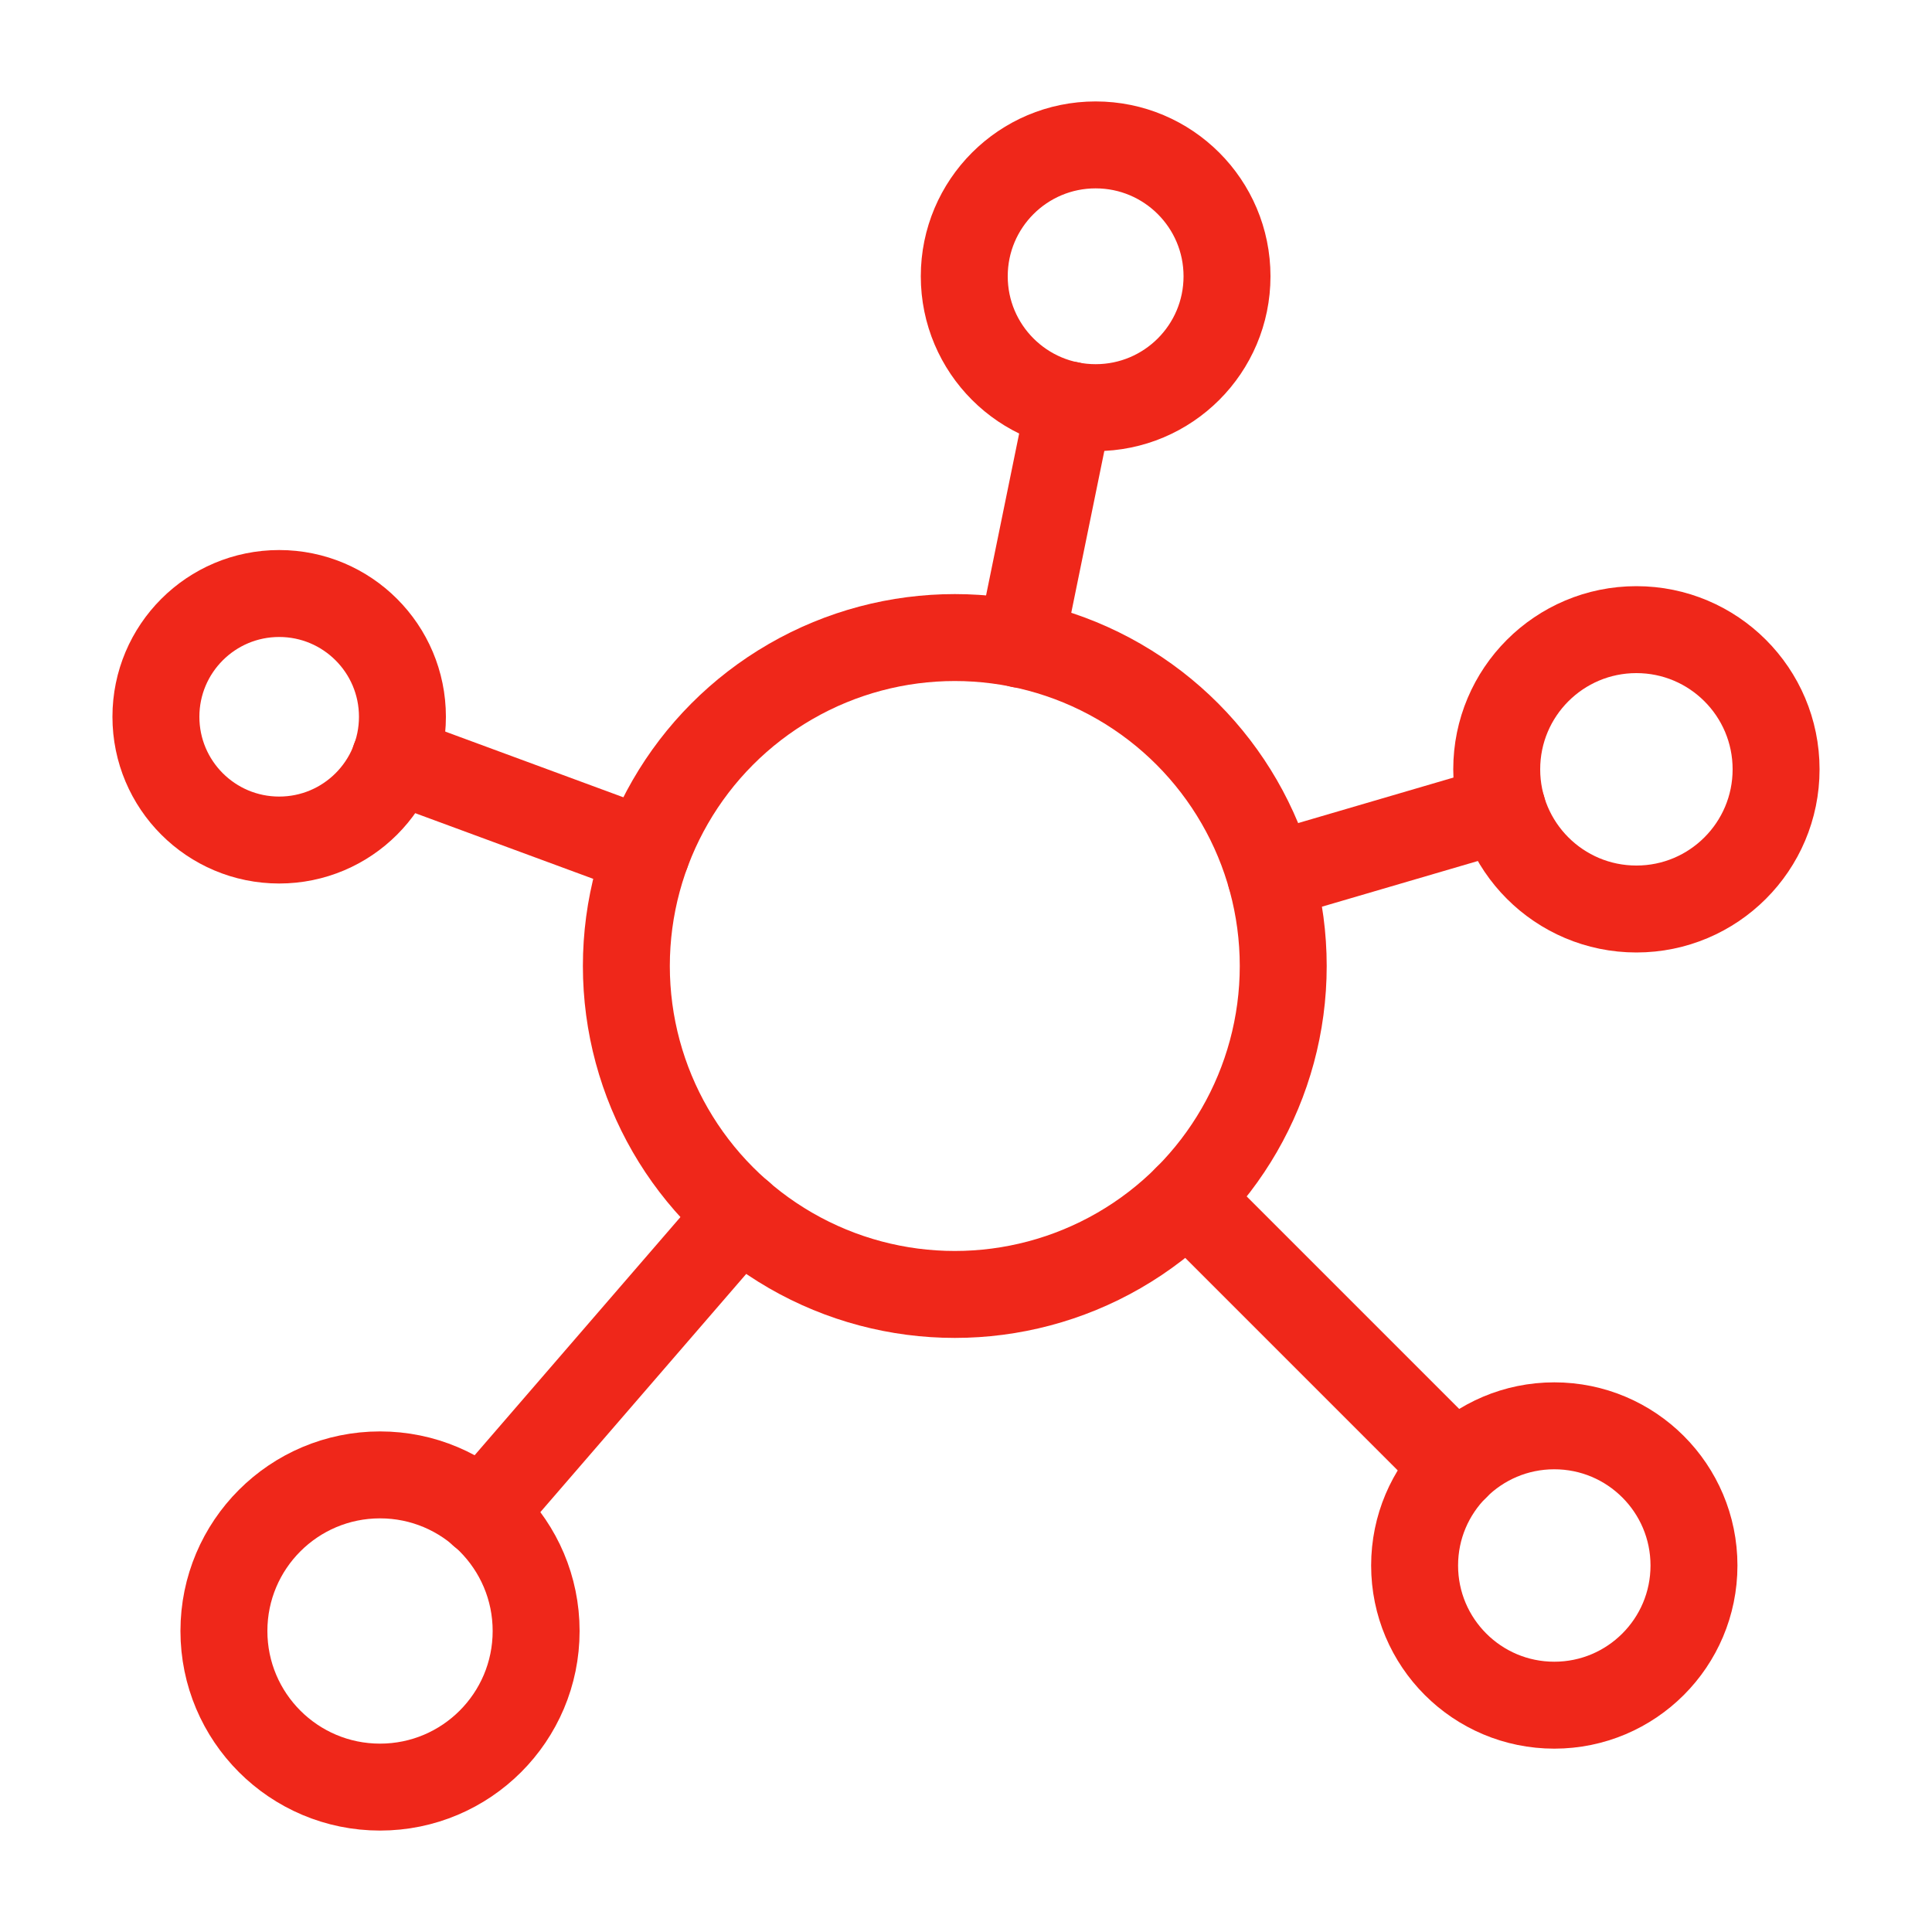
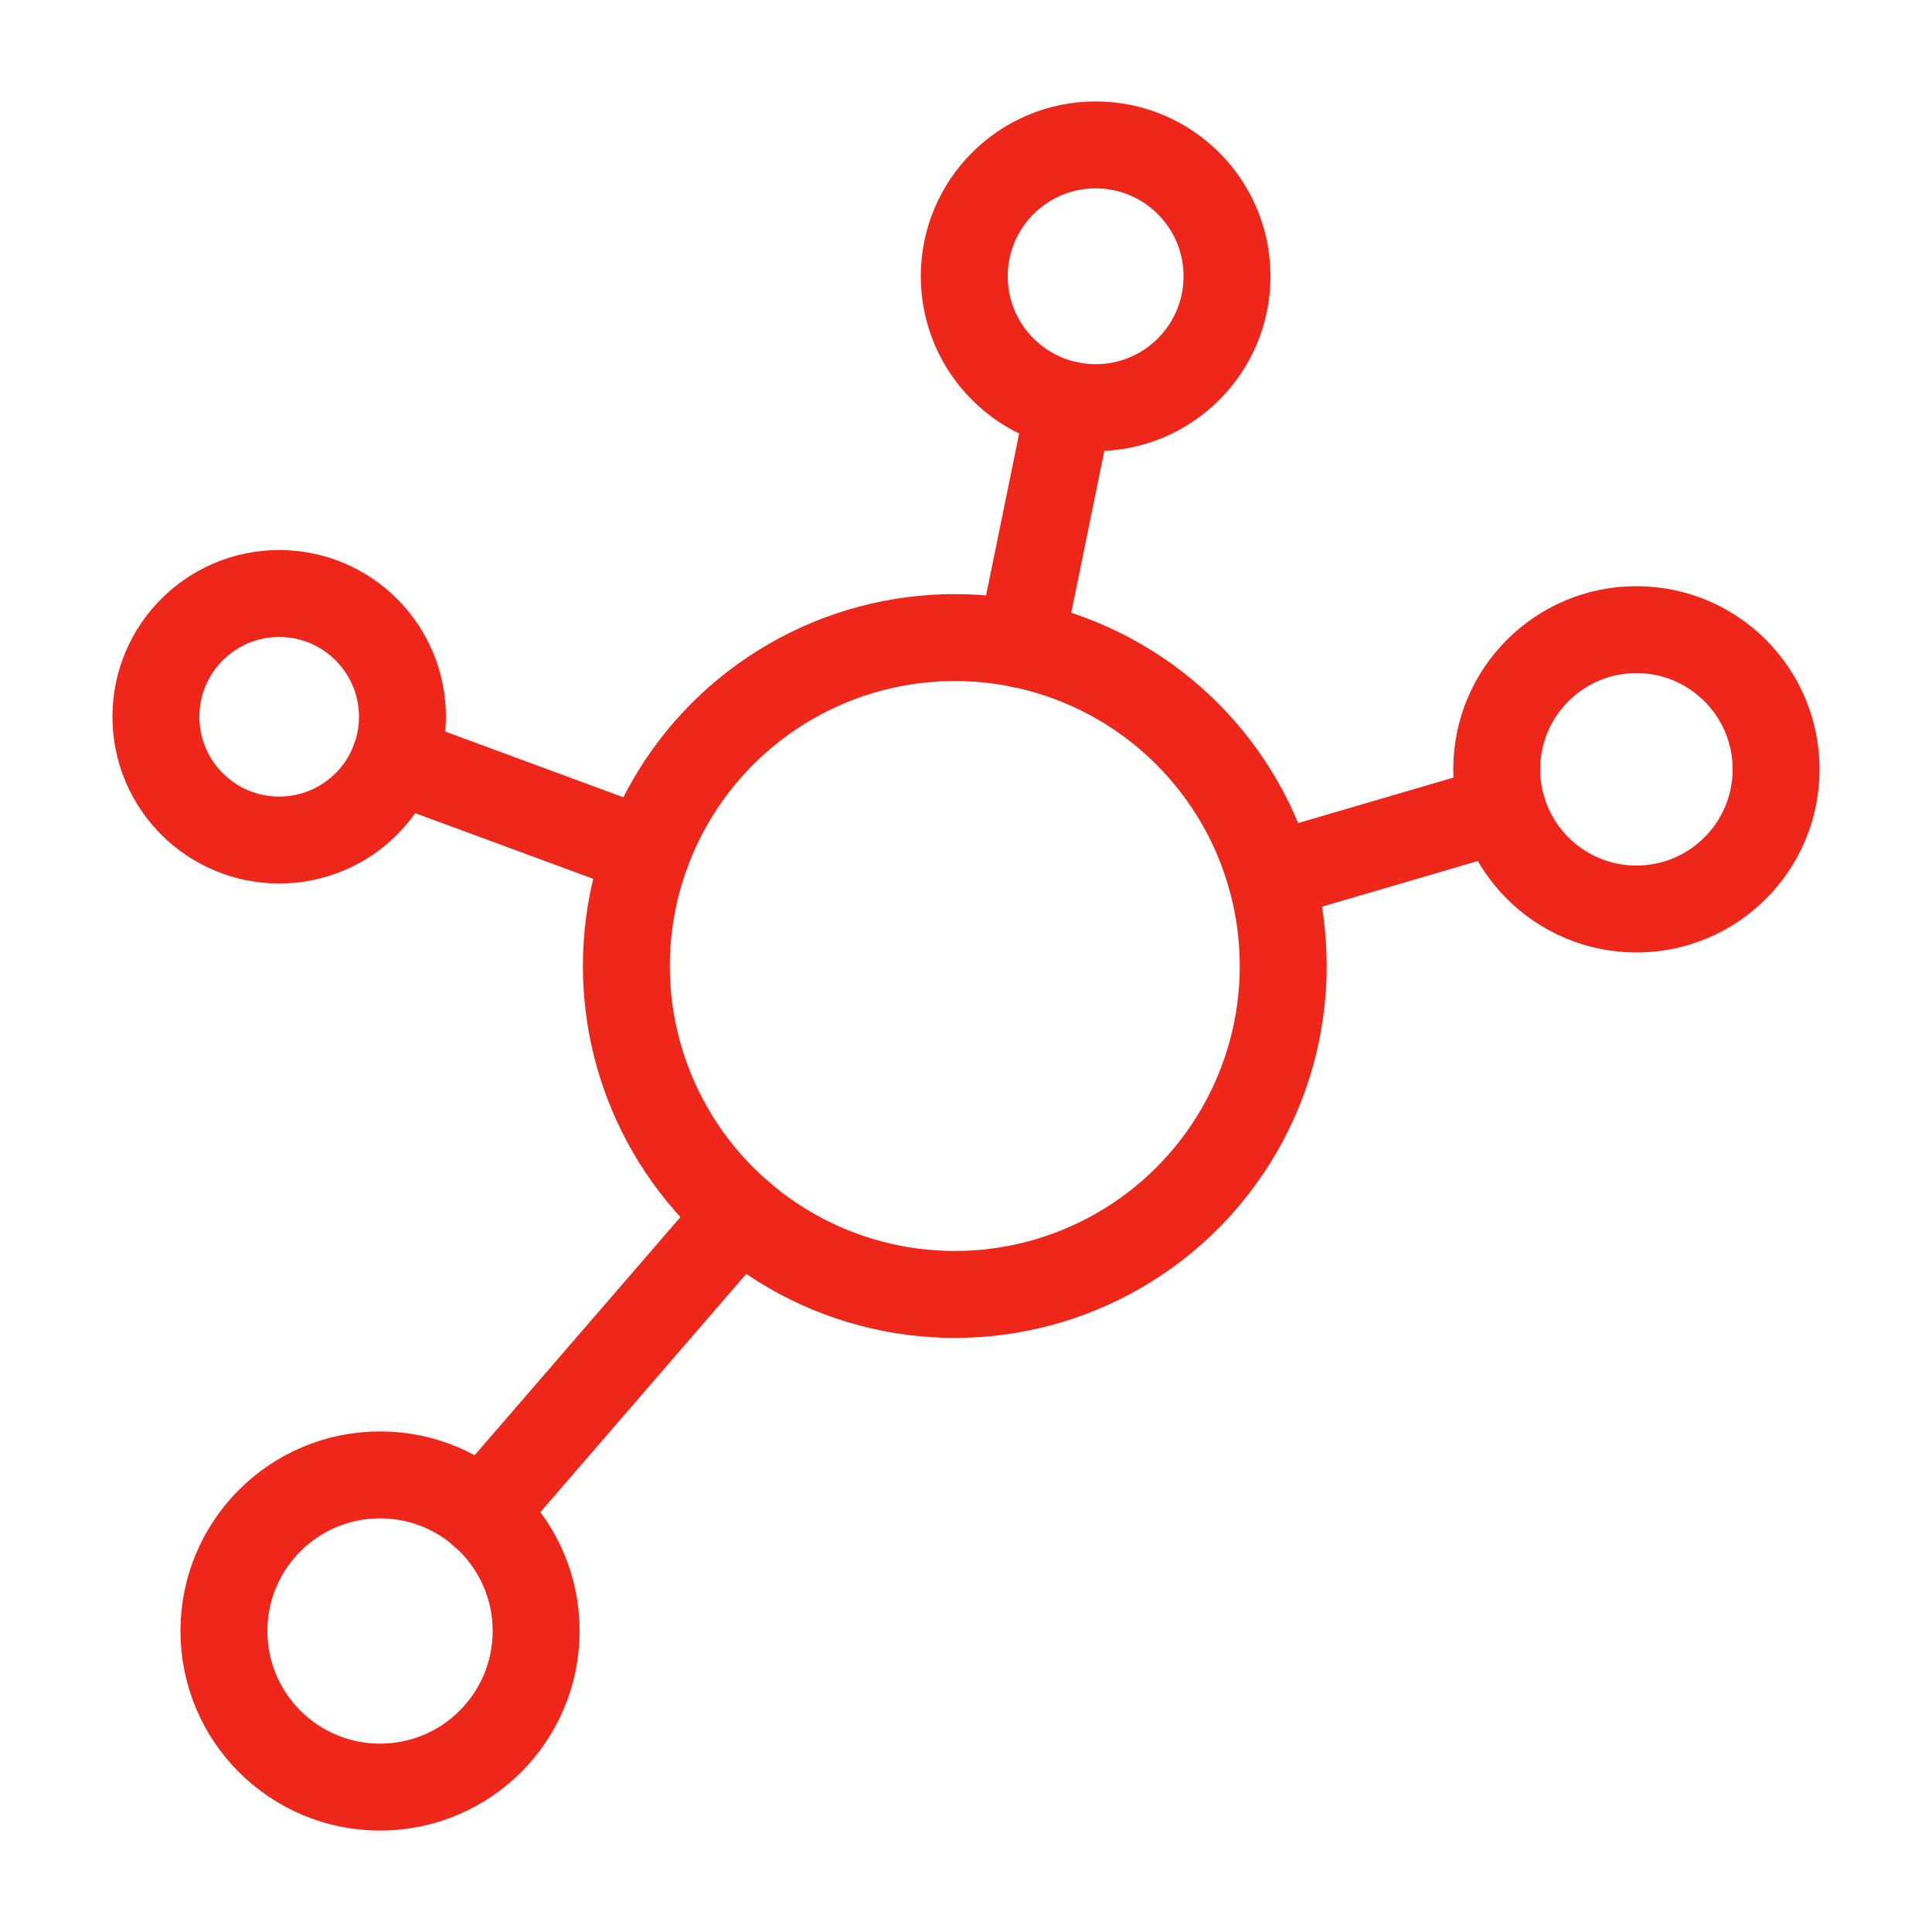
<svg xmlns="http://www.w3.org/2000/svg" id="_01_copy" data-name="01 copy" viewBox="0 0 100 100">
  <circle cx="49.42" cy="50" r="17" fill="none" stroke="#ef271a" stroke-linecap="round" stroke-linejoin="round" stroke-width="4.5" />
  <circle cx="19.67" cy="84.42" r="8.08" fill="none" stroke="#ef271a" stroke-linecap="round" stroke-linejoin="round" stroke-width="4.5" />
-   <circle cx="80.45" cy="81.03" r="7.23" fill="none" stroke="#ef271a" stroke-linecap="round" stroke-linejoin="round" stroke-width="4.5" />
  <circle cx="84.7" cy="39.82" r="7.23" fill="none" stroke="#ef271a" stroke-linecap="round" stroke-linejoin="round" stroke-width="4.5" />
  <circle cx="56.71" cy="14.3" r="6.8" fill="none" stroke="#ef271a" stroke-linecap="round" stroke-linejoin="round" stroke-width="4.5" />
  <circle cx="14.45" cy="37.1" r="6.38" fill="none" stroke="#ef271a" stroke-linecap="round" stroke-linejoin="round" stroke-width="4.5" />
  <polyline points="55.35 20.96 52.82 33.34 52.82 33.35" fill="none" stroke="#ef271a" stroke-linecap="round" stroke-linejoin="round" stroke-width="4.5" />
  <line x1="77.76" y1="41.85" x2="65.78" y2="45.36" fill="none" stroke="#ef271a" stroke-linecap="round" stroke-linejoin="round" stroke-width="4.5" />
-   <line x1="75.34" y1="75.92" x2="61.44" y2="62.02" fill="none" stroke="#ef271a" stroke-linecap="round" stroke-linejoin="round" stroke-width="4.5" />
  <line x1="38.31" y1="62.86" x2="24.95" y2="78.32" fill="none" stroke="#ef271a" stroke-linecap="round" stroke-linejoin="round" stroke-width="4.5" />
  <line x1="33.47" y1="44.11" x2="20.43" y2="39.3" fill="none" stroke="#ef271a" stroke-linecap="round" stroke-linejoin="round" stroke-width="4.5" />
</svg>